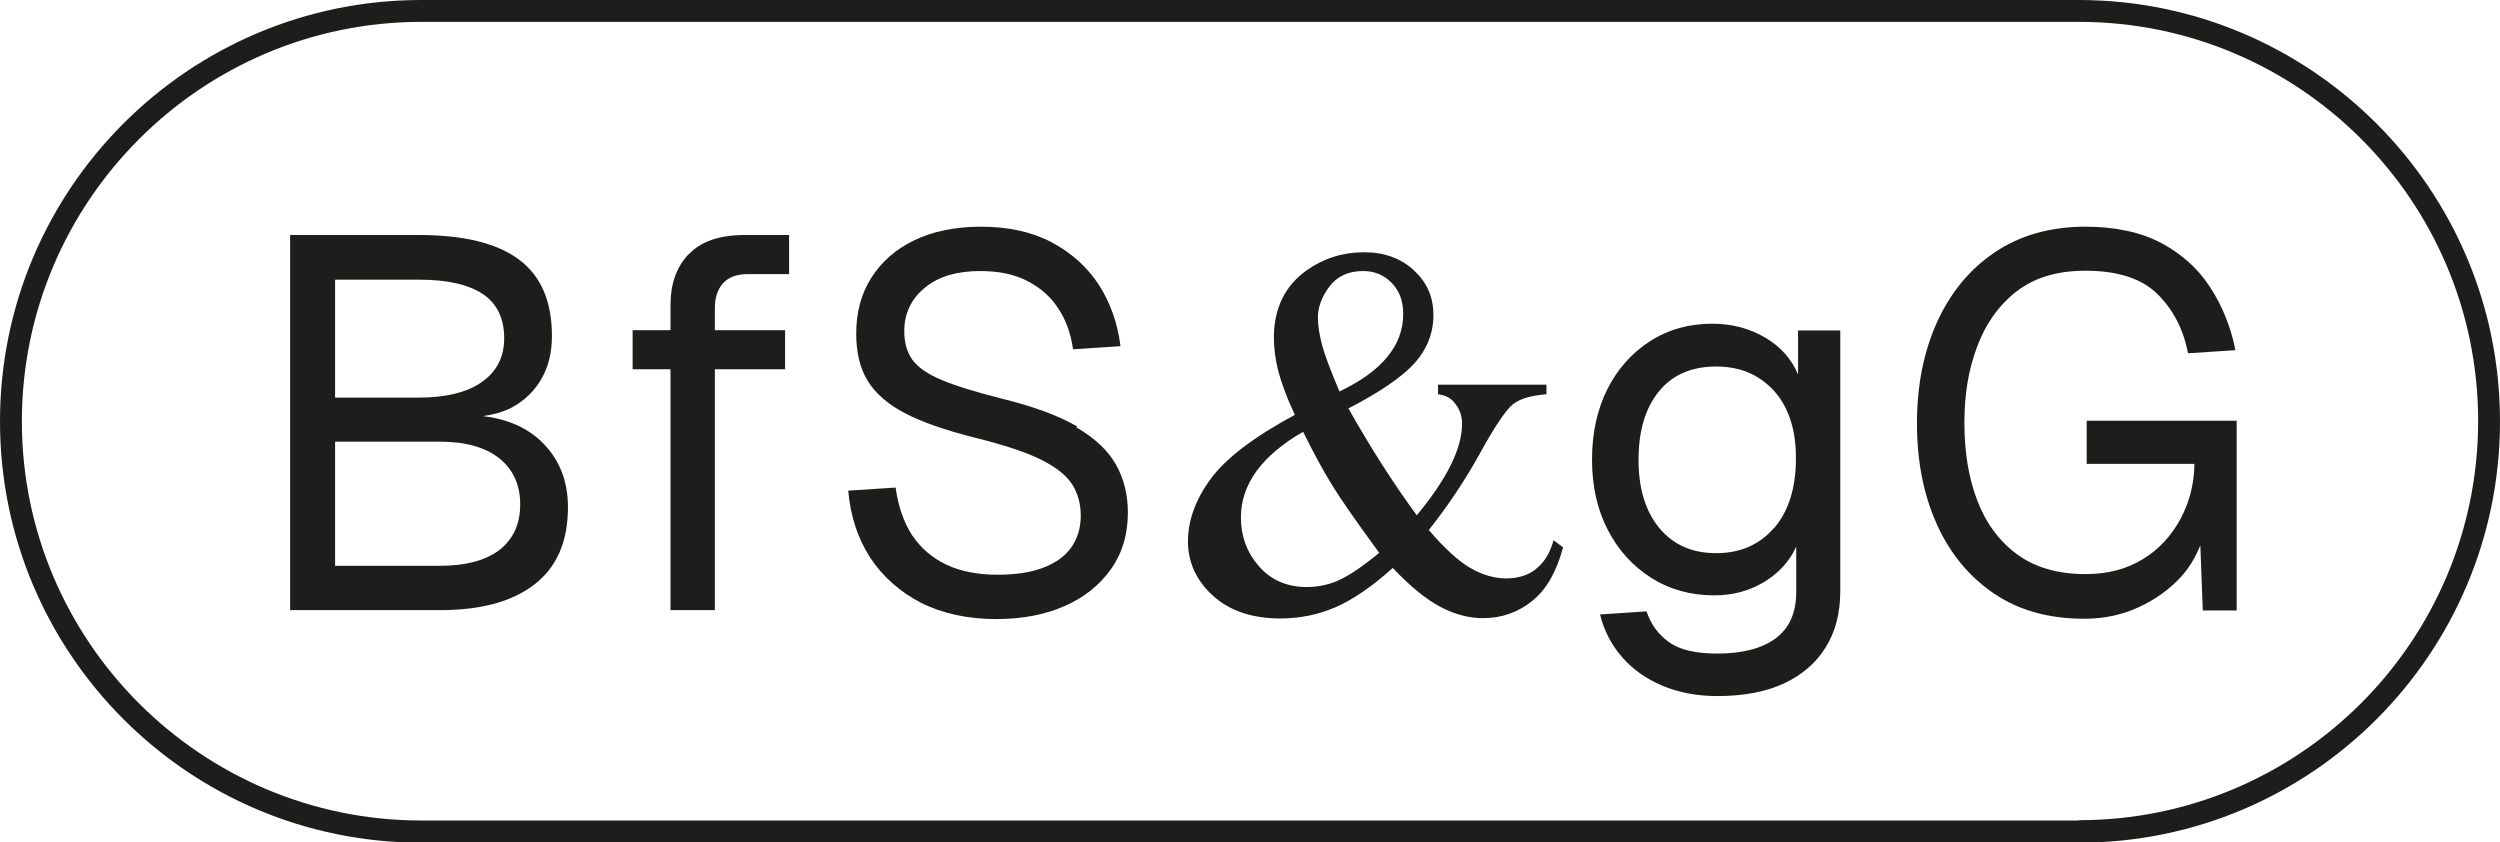
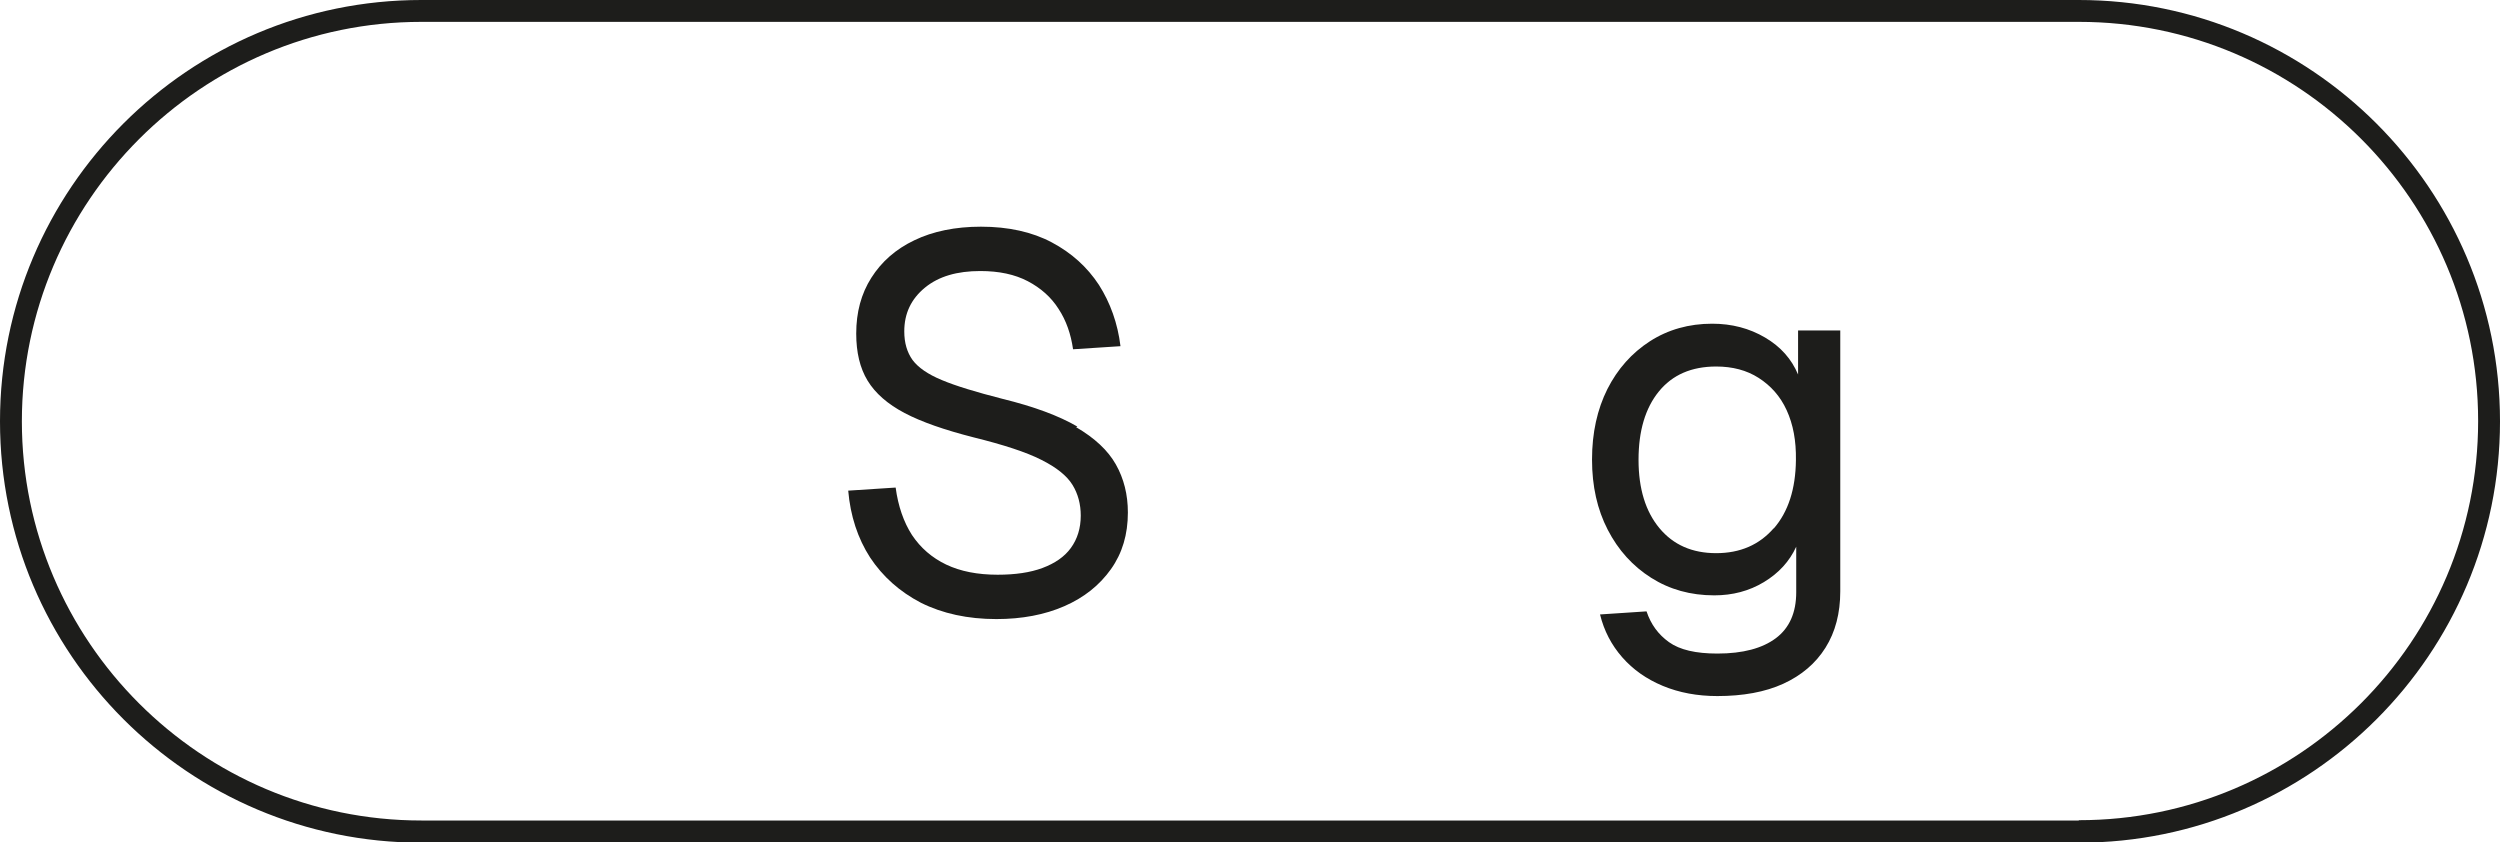
<svg xmlns="http://www.w3.org/2000/svg" id="Ebene_2" data-name="Ebene 2" viewBox="0 0 81.17 27.35">
  <defs>
    <style>      .cls-1 {        fill: #1d1d1b;      }    </style>
  </defs>
  <g id="Ebene_1" data-name="Ebene 1">
    <g>
-       <path class="cls-1" d="M15.68,13.51c.34-.05.65-.13.92-.27.42-.22.75-.54.98-.94.23-.4.34-.86.34-1.39,0-1.13-.36-1.96-1.08-2.49-.72-.53-1.8-.79-3.24-.79h-4.18v12.18h4.87c1.33,0,2.35-.28,3.07-.84.72-.56,1.08-1.39,1.08-2.5,0-.89-.3-1.61-.9-2.17-.48-.44-1.1-.7-1.86-.79ZM10.89,9.08h2.71c.93,0,1.62.16,2.08.47.46.31.69.79.69,1.43,0,.61-.24,1.08-.72,1.42-.48.34-1.17.51-2.06.51h-2.71v-3.82ZM16.21,17.86c-.45.34-1.09.51-1.93.51h-3.4v-4.03h3.4c.83,0,1.48.18,1.93.54.45.36.68.86.68,1.5s-.23,1.13-.68,1.48Z" />
-       <path class="cls-1" d="M22.35,8.26c-.39.42-.58.96-.58,1.64v.82h-1.23v1.27h1.23v7.82h1.44v-7.82h2.28v-1.27h-2.28v-.72c0-.34.09-.61.27-.81.18-.19.44-.29.8-.29h1.34v-1.27h-1.44c-.82,0-1.43.21-1.82.63Z" />
      <path class="cls-1" d="M34.98,13.85c-.6-.35-1.41-.65-2.43-.9-.86-.22-1.52-.42-1.97-.61-.46-.19-.77-.41-.95-.65-.18-.25-.27-.56-.27-.93,0-.58.22-1.05.67-1.42s1.05-.54,1.8-.54c.61,0,1.12.11,1.54.33.42.22.76.52,1,.9.25.38.4.82.47,1.31l1.54-.1c-.09-.74-.33-1.41-.7-1.99-.38-.58-.89-1.04-1.53-1.38-.64-.34-1.41-.51-2.3-.51-.83,0-1.56.15-2.16.44-.61.29-1.07.7-1.4,1.22s-.49,1.12-.49,1.81c0,.61.12,1.12.37,1.53.25.41.65.76,1.2,1.05.55.29,1.3.55,2.24.79.97.24,1.71.48,2.2.73.5.25.83.52,1.01.81.18.29.27.63.27,1,0,.41-.11.76-.32,1.05-.21.29-.52.5-.92.65-.4.15-.89.22-1.46.22-.65,0-1.21-.11-1.67-.33-.46-.22-.83-.54-1.11-.96-.27-.42-.45-.94-.53-1.54l-1.54.1c.07.82.31,1.55.71,2.17.41.62.96,1.11,1.65,1.47.7.35,1.52.53,2.45.53.83,0,1.57-.14,2.21-.42.64-.28,1.14-.68,1.51-1.2.37-.52.55-1.13.55-1.84,0-.58-.13-1.1-.39-1.56-.26-.46-.69-.86-1.29-1.21Z" />
-       <path class="cls-1" d="M49.88,18.47c-.27.21-.59.31-.98.31s-.79-.12-1.18-.35c-.39-.23-.83-.64-1.33-1.22.61-.77,1.17-1.6,1.66-2.49.49-.89.85-1.42,1.08-1.6s.59-.28,1.08-.32v-.31h-3.52v.31c.23.03.41.12.53.27.17.2.25.43.25.69,0,.8-.49,1.79-1.47,2.97-.77-1.05-1.51-2.21-2.22-3.47,1.03-.53,1.74-1.02,2.15-1.47.4-.45.61-.97.61-1.56s-.21-1.06-.63-1.45-.96-.59-1.62-.59c-.7,0-1.32.2-1.87.59-.7.5-1.06,1.23-1.06,2.19,0,.34.05.7.14,1.07.1.37.27.85.54,1.43-1.34.72-2.25,1.42-2.74,2.09-.49.67-.73,1.35-.73,2.02s.27,1.27.81,1.76,1.27.74,2.19.74c.63,0,1.22-.12,1.78-.36s1.18-.66,1.87-1.28c.56.59,1.07,1.01,1.54,1.26.47.25.94.37,1.39.37.61,0,1.14-.19,1.6-.56.46-.37.79-.95,1-1.74l-.31-.23c-.11.41-.3.72-.57.93ZM43.16,9.31c.25-.34.62-.51,1.1-.51.37,0,.68.13.93.39.25.26.37.59.37,1,0,.51-.17.98-.52,1.4-.34.42-.86.79-1.55,1.12-.28-.66-.47-1.16-.56-1.49-.09-.34-.14-.64-.14-.92,0-.32.12-.66.37-.99ZM43.45,18.85c-.33.14-.67.21-1.02.21-.65,0-1.17-.23-1.56-.68-.39-.45-.58-.98-.58-1.58,0-.54.17-1.04.51-1.51.34-.46.84-.89,1.51-1.27.34.69.65,1.26.94,1.73.28.46.8,1.2,1.53,2.2-.56.46-1.01.76-1.34.9Z" />
      <path class="cls-1" d="M58.38,12.16c-.21-.5-.56-.9-1.07-1.2-.51-.3-1.08-.45-1.72-.45-.75,0-1.43.19-2.02.57-.59.38-1.05.9-1.38,1.55-.33.66-.5,1.42-.5,2.29s.17,1.62.51,2.28c.34.66.81,1.18,1.41,1.56.6.38,1.28.57,2.05.57.59,0,1.13-.14,1.61-.43.48-.29.83-.67,1.05-1.15v1.48c0,.66-.22,1.16-.66,1.49-.44.33-1.07.5-1.9.5-.7,0-1.22-.12-1.57-.37-.35-.25-.59-.58-.73-1l-1.51.1c.13.53.37.99.72,1.39s.79.71,1.32.93c.53.22,1.12.33,1.77.33.83,0,1.55-.13,2.14-.4s1.05-.66,1.37-1.17.48-1.12.48-1.83v-8.47h-1.37v1.44ZM57.59,17.15c-.47.54-1.09.81-1.87.81s-1.39-.27-1.84-.81c-.45-.54-.68-1.28-.68-2.22s.22-1.68.66-2.22c.44-.54,1.06-.81,1.86-.81.53,0,.99.12,1.38.37.39.25.7.59.91,1.05s.31.99.3,1.62c-.01.94-.25,1.68-.72,2.22Z" />
-       <path class="cls-1" d="M67.75,15.06h3.5c-.01.64-.16,1.24-.45,1.78s-.69.99-1.22,1.31c-.53.33-1.15.49-1.87.49-.9,0-1.65-.22-2.23-.65-.58-.43-1.01-1.02-1.29-1.76s-.41-1.57-.41-2.5.13-1.7.4-2.44.69-1.35,1.27-1.81,1.33-.69,2.26-.69c1.04,0,1.82.25,2.33.75.51.5.85,1.14,1,1.93l1.54-.1c-.15-.75-.42-1.43-.82-2.04-.39-.61-.93-1.09-1.59-1.44s-1.49-.53-2.46-.53c-1.14,0-2.12.28-2.94.83-.82.55-1.44,1.31-1.88,2.27-.43.96-.65,2.05-.65,3.28s.21,2.31.64,3.27c.43.96,1.05,1.71,1.86,2.26.81.55,1.79.82,2.93.82.63,0,1.21-.12,1.76-.37.54-.25,1.01-.58,1.4-1.01.27-.3.46-.64.61-1l.08,2.11h1.1v-6.16h-4.87v1.41Z" />
      <path class="cls-1" d="M67.49,0H13.68C6.13,0,0,6.13,0,13.68s6.13,13.68,13.68,13.68h53.82c7.54,0,13.67-6.13,13.67-13.68S75.03,0,67.49,0ZM67.49,26.64H13.68C6.53,26.64.71,20.82.71,13.68S6.53.71,13.68.71h53.82c7.15,0,12.96,5.81,12.96,12.96s-5.81,12.96-12.96,12.96Z" />
    </g>
  </g>
</svg>